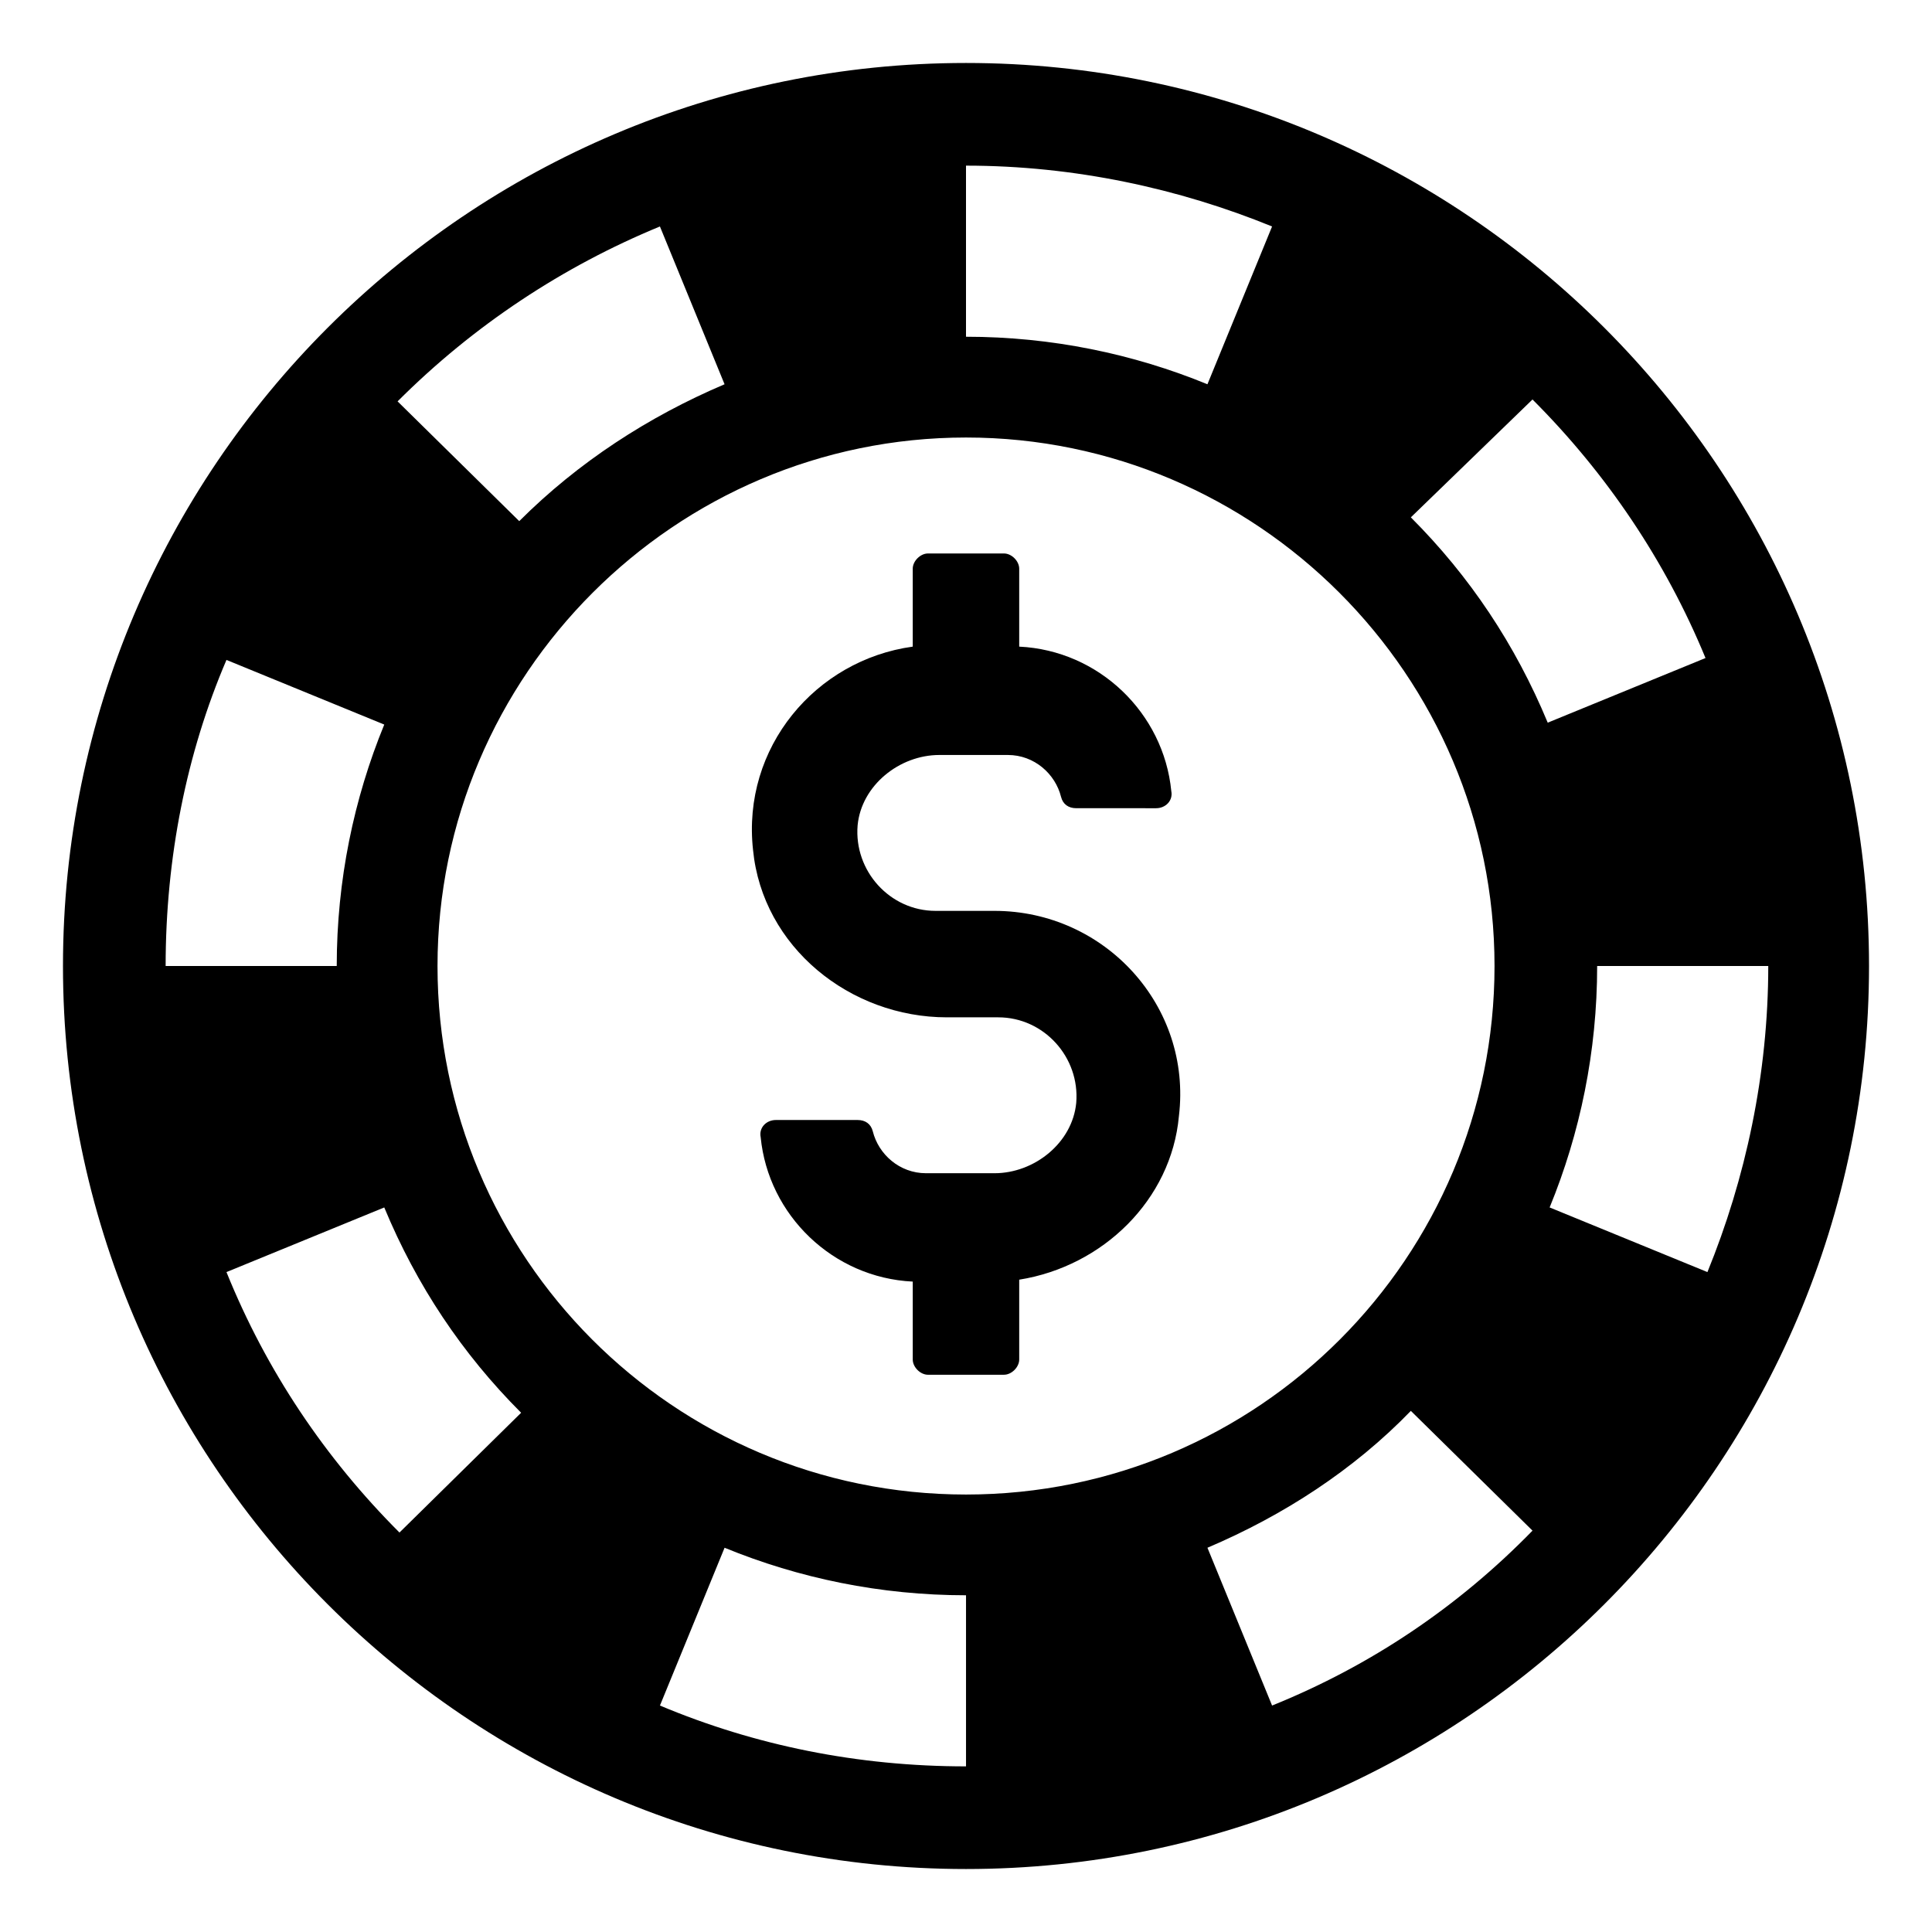
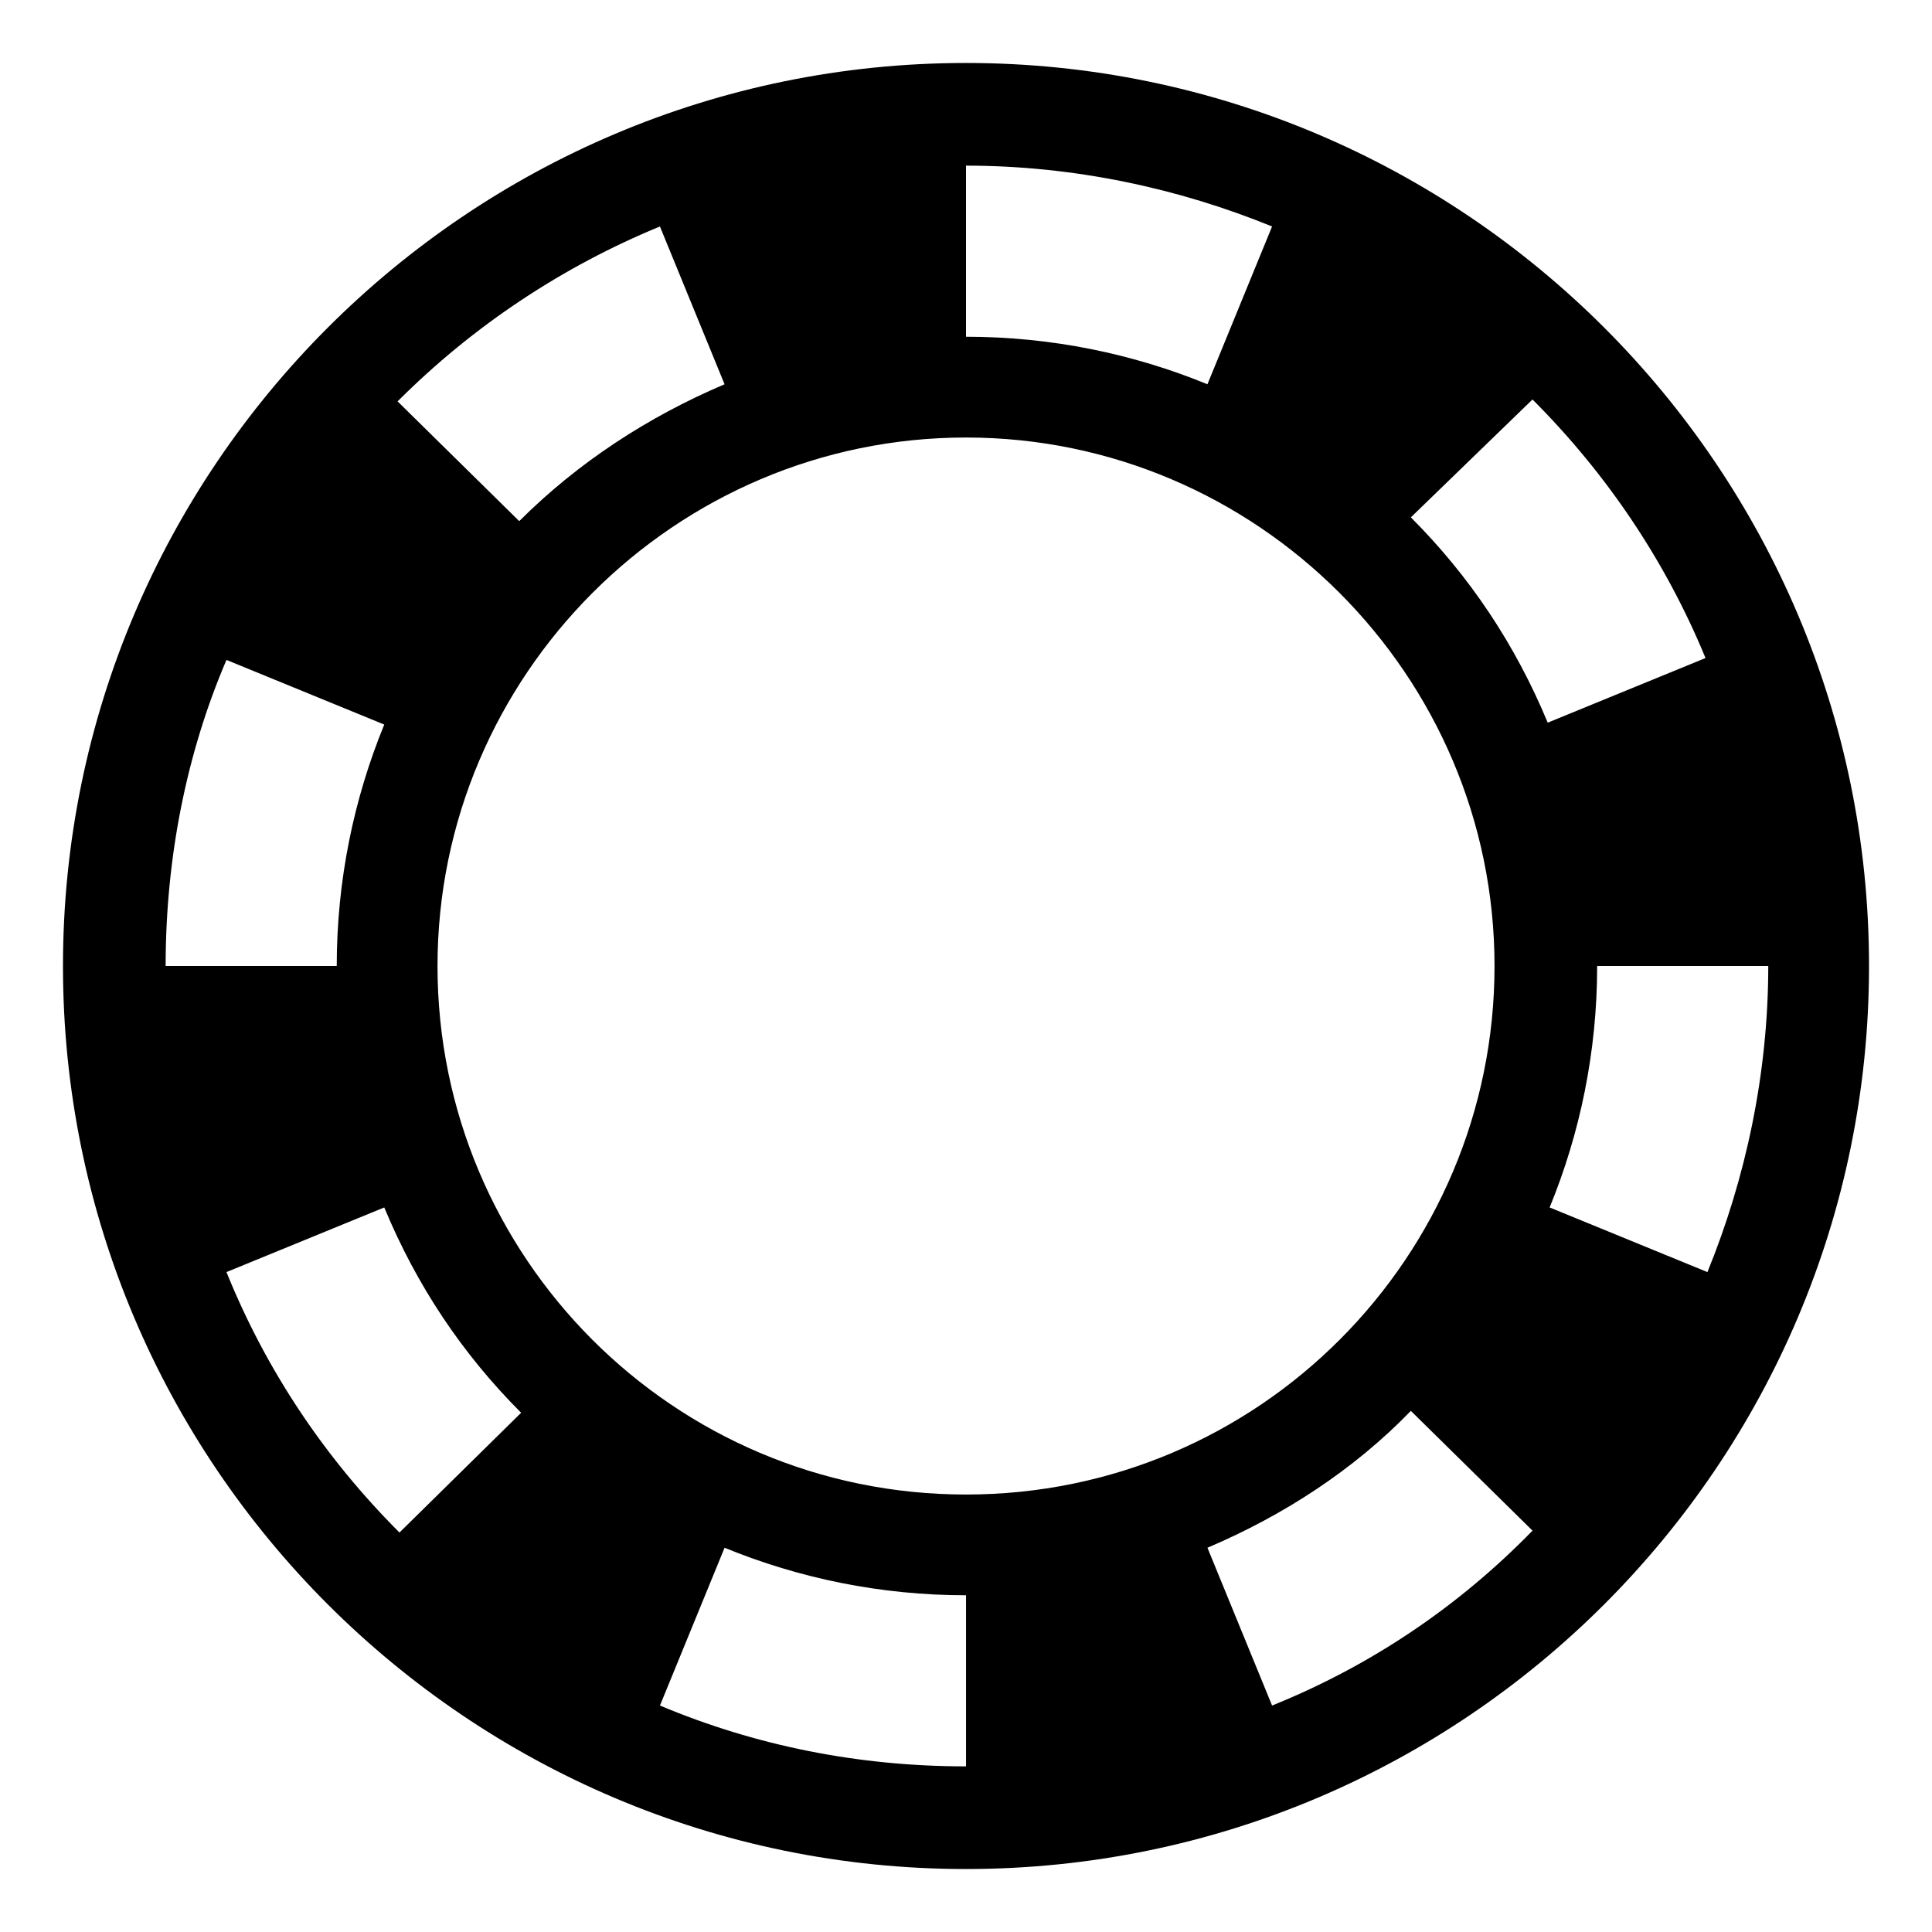
<svg xmlns="http://www.w3.org/2000/svg" fill="#000000" width="800px" height="800px" version="1.1" viewBox="144 144 512 512">
  <g>
    <path d="m400 160.69c-132 0-239.31 107.31-239.31 239.31s107.31 239.31 239.31 239.31c132 0 239.31-107.31 239.31-239.31 0.004-132-107.31-239.31-239.3-239.31zm150.13 89.176c19.648 19.648 35.266 42.824 45.848 68.52l-41.816 17.129c-8.566-20.656-20.656-38.793-36.273-54.41zm-150.13-61.969c28.719 0 56.426 6.047 81.113 16.121l-17.129 41.816c-19.648-8.062-41.312-12.594-63.984-12.594zm-81.113 16.121 17.129 41.816c-20.152 8.566-38.793 20.656-54.41 36.273l-32.242-31.738c20.148-20.152 43.828-35.77 69.523-46.352zm-114.87 114.87 41.816 17.129c-8.062 19.648-12.594 41.312-12.594 63.984h-45.344c0-28.719 5.543-56.43 16.121-81.113zm45.848 231.25c-19.648-19.648-35.266-42.824-45.848-69.023l41.816-17.129c8.566 20.656 20.656 38.793 36.273 54.41zm150.14 61.969c-28.719 0-55.922-5.543-81.113-16.121l17.129-41.816c19.648 8.062 41.312 12.594 63.984 12.594zm-140.06-212.1c0-77.082 62.977-140.06 140.06-140.06s140.06 62.973 140.06 140.06c0 77.082-62.473 140.06-140.06 140.06-77.59 0-140.06-62.977-140.06-140.06zm221.17 195.98-17.129-41.816c20.152-8.566 38.793-20.656 53.906-36.273l32.242 31.738c-19.648 20.152-42.824 35.773-69.02 46.352zm73.555-132c8.062-19.648 12.594-41.312 12.594-63.984h45.344c0 28.719-6.047 56.426-16.121 81.113z" />
-     <path d="m407.55 385.39h-15.617c-12.09 0-21.664-10.578-20.656-22.672 1.008-10.578 11.082-18.641 21.664-18.641h18.137c7.055 0 12.594 5.039 14.105 11.082 0.504 2.016 2.016 3.023 4.031 3.023l21.16 0.004c2.519 0 4.535-2.016 4.031-4.535-2.016-20.656-19.145-37.281-40.305-38.289v-20.656c0-2.016-2.016-4.031-4.031-4.031h-20.152c-2.016 0-4.031 2.016-4.031 4.031v20.656c-25.695 3.527-45.344 26.703-42.32 53.906 2.519 25.695 25.695 44.336 51.387 44.336h13.602c12.09 0 21.664 10.578 20.656 22.672-1.008 10.578-11.082 18.641-21.664 18.641h-18.137c-7.055 0-12.594-5.039-14.105-11.082-0.504-2.016-2.016-3.023-4.031-3.023h-21.66c-2.519 0-4.535 2.016-4.031 4.535 2.016 20.656 19.145 37.281 40.305 38.289v20.656c0 2.016 2.016 4.031 4.031 4.031l20.152-0.004c2.016 0 4.031-2.016 4.031-4.031v-21.16c22.168-3.527 40.305-21.16 42.32-43.328 3.527-29.219-19.648-54.41-48.871-54.41z" />
  </g>
</svg>